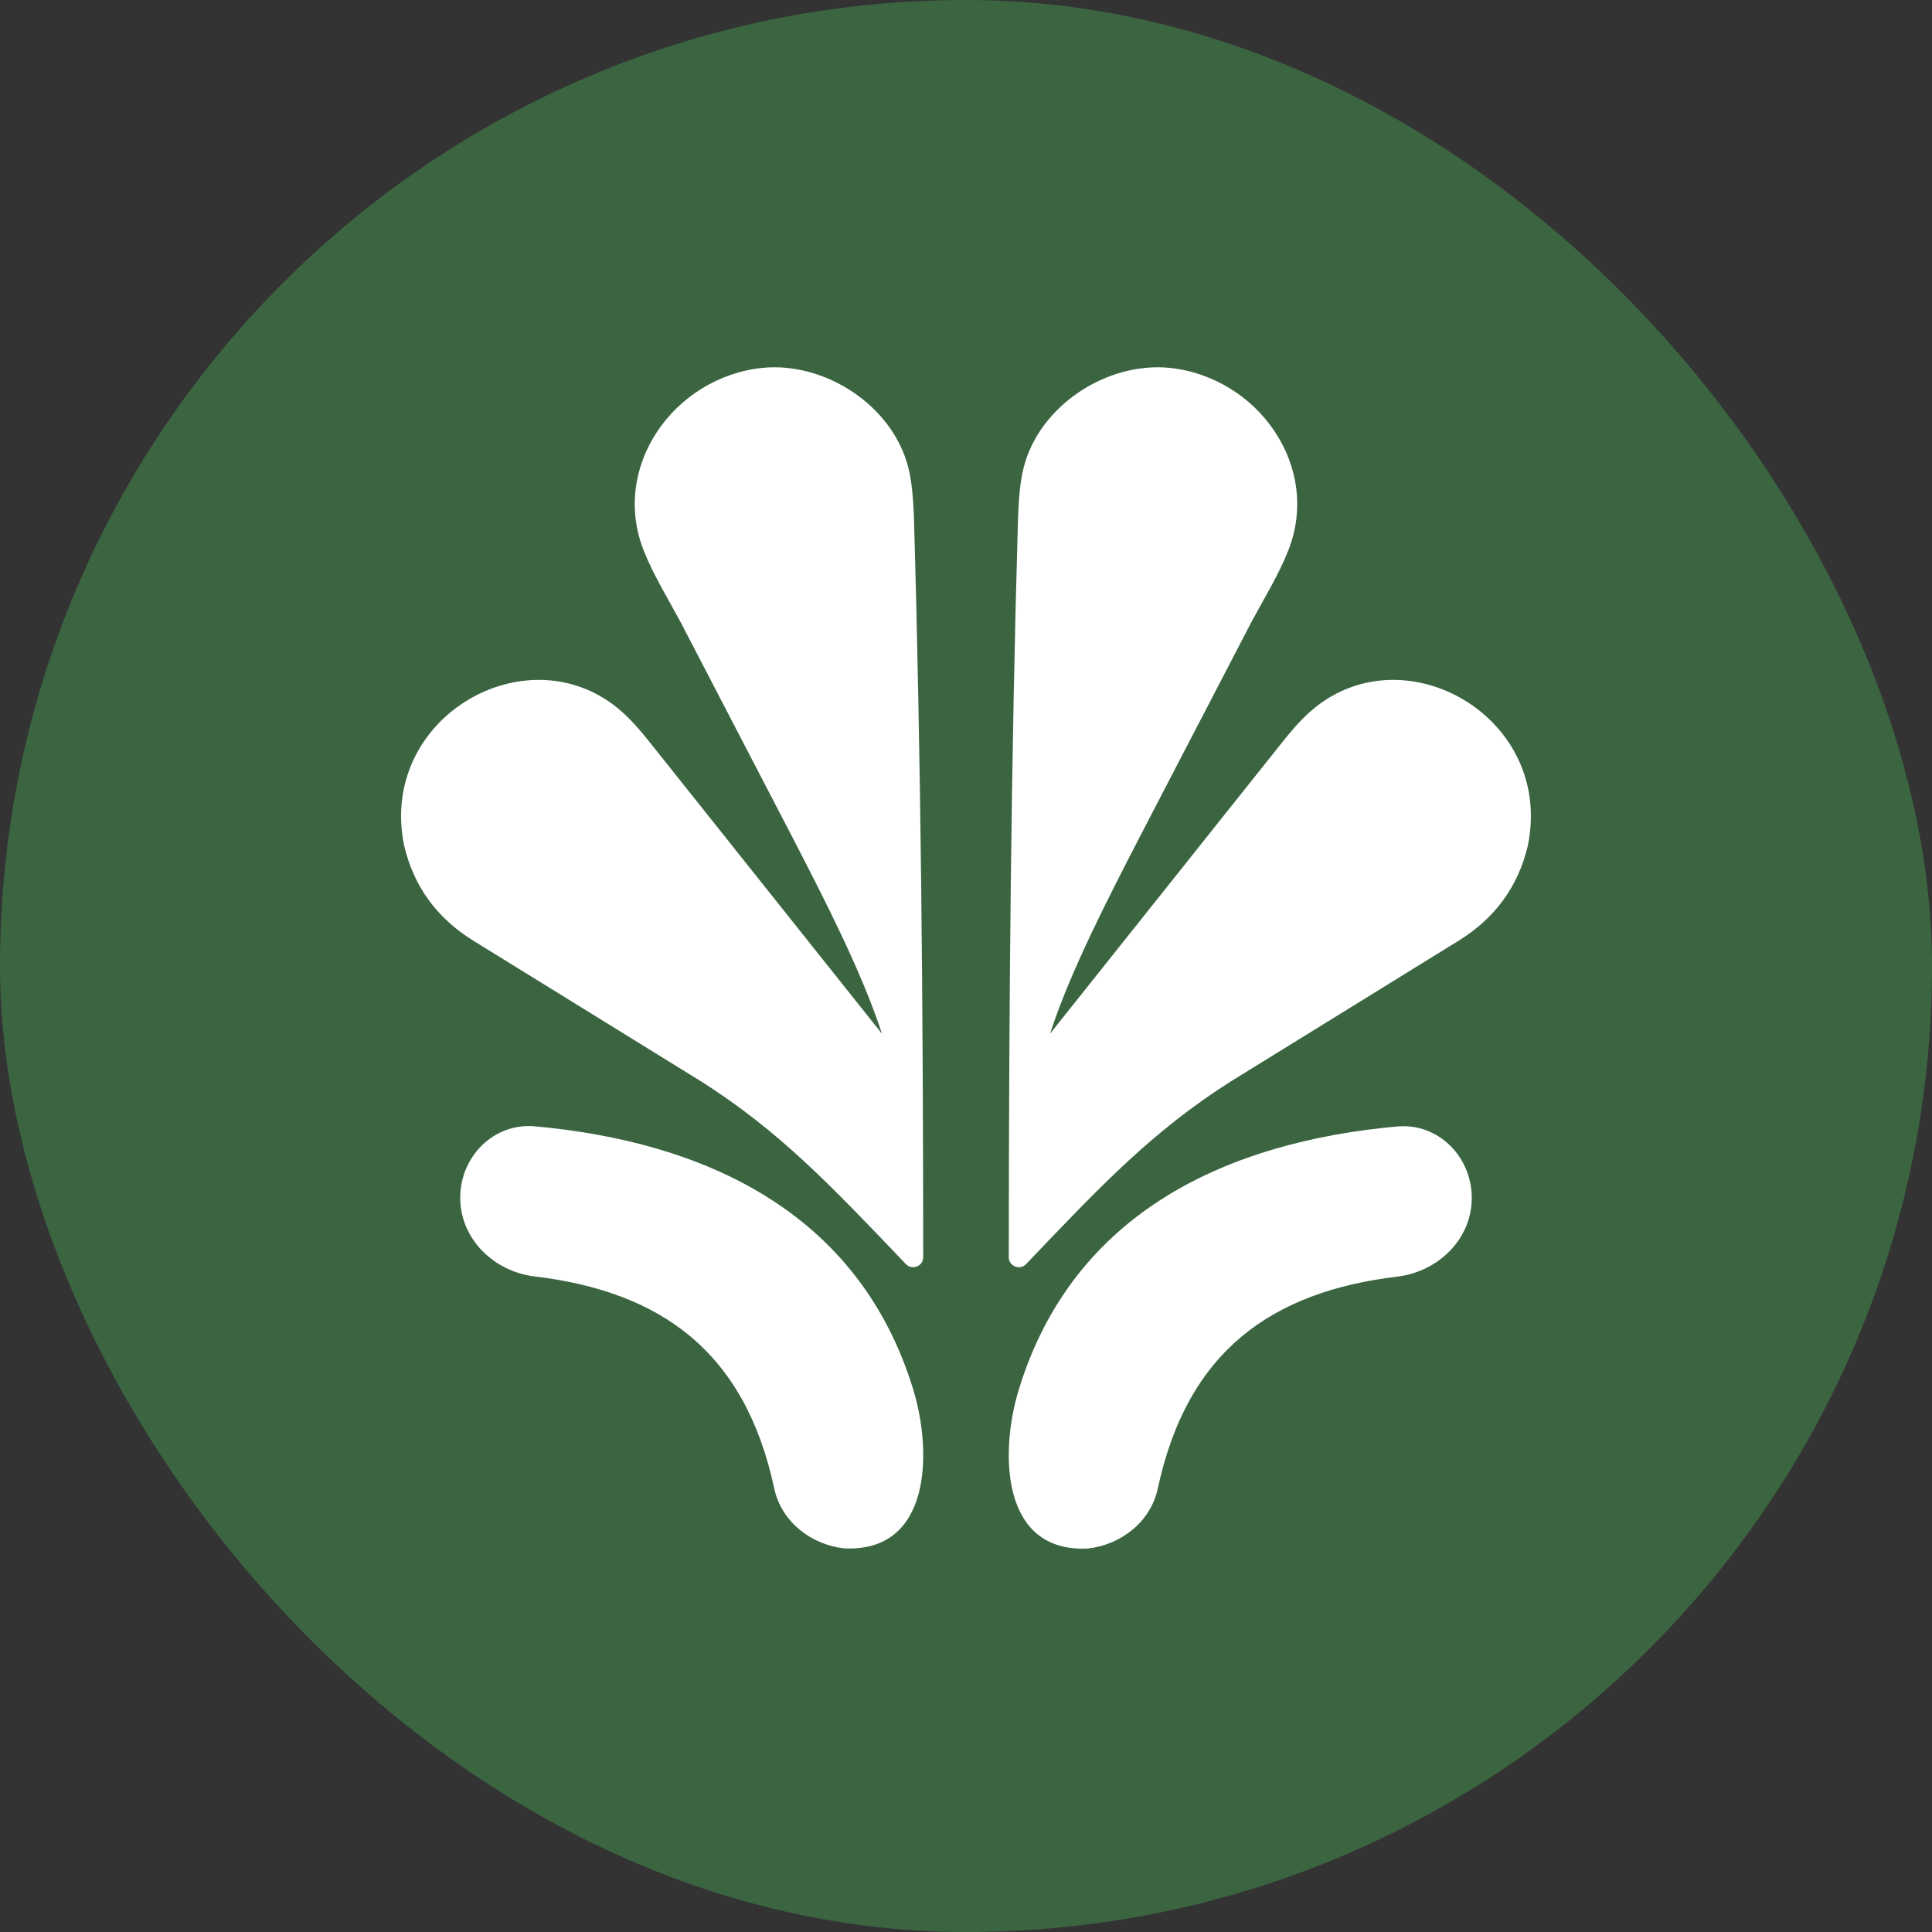
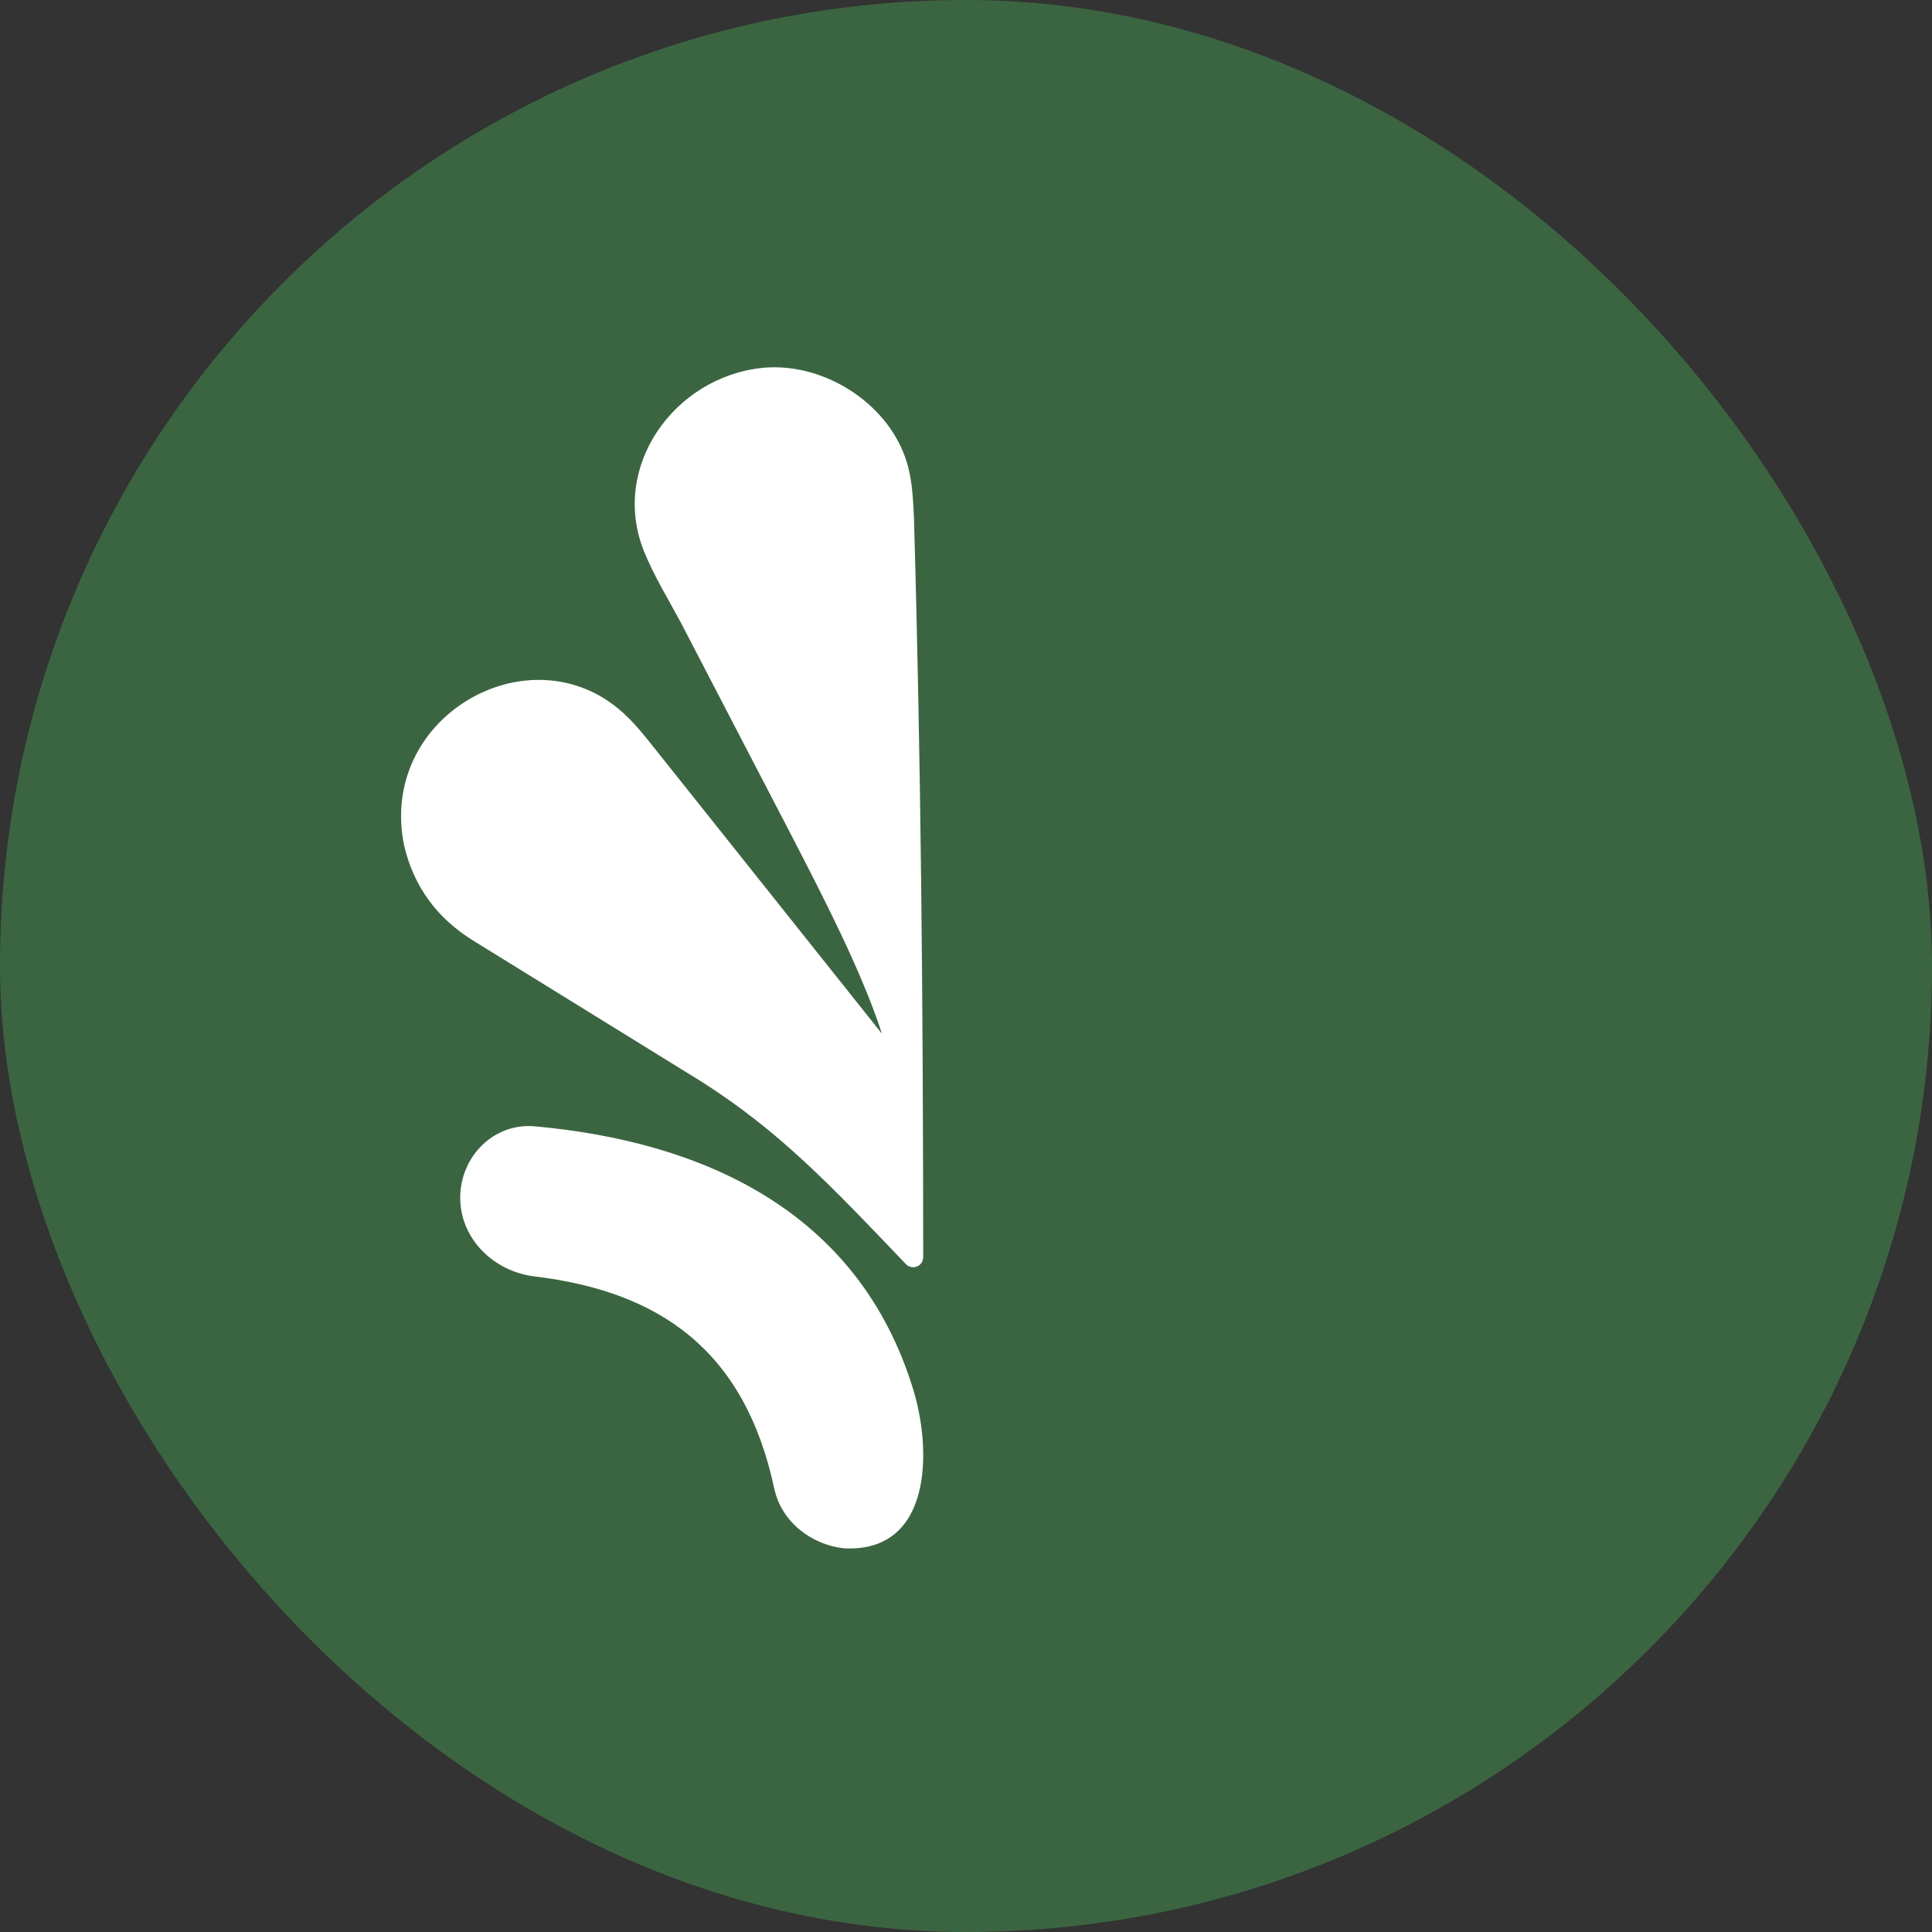
<svg xmlns="http://www.w3.org/2000/svg" width="192" height="192" viewBox="0 0 192 192" fill="none">
  <rect x="0" y="0" width="192" height="192" fill="#333333" stroke="none" />
  <rect width="192" height="192" rx="96" fill="#3B6541" />
-   <path d="M151.829 84.062C154.463 71.377 139.759 62.859 130.577 70.403C129.081 71.632 127.927 73.142 126.726 74.644L104.349 102.731C106.39 96.456 110.225 89.076 113.23 83.242L124.353 61.838C125.592 59.526 127.02 57.22 127.997 54.787C131.379 46.373 124.984 37.466 116.231 36.558C109.995 35.941 103.29 40.303 101.733 46.462C101.335 48.035 101.26 49.628 101.177 51.242C100.465 75.654 100.263 99.931 100.251 124.936C100.25 125.837 101.35 126.276 101.972 125.624C109.488 117.746 114.542 112.413 122.299 107.482L144.923 93.507C148.517 91.291 150.85 88.181 151.829 84.062Z" fill="white" />
  <path d="M40.169 84.062C37.535 71.377 52.238 62.859 61.42 70.403C62.916 71.632 64.07 73.142 65.272 74.644L87.648 102.731C85.607 96.456 81.773 89.076 78.767 83.242L67.644 61.838C66.405 59.526 64.978 57.22 64 54.787C60.619 46.373 67.013 37.466 75.766 36.558C82.002 35.941 88.707 40.303 90.264 46.462C90.662 48.035 90.738 49.628 90.821 51.242C91.532 75.654 91.734 99.931 91.747 124.936C91.747 125.837 90.647 126.276 90.025 125.624C82.509 117.746 77.455 112.413 69.698 107.482L47.074 93.507C43.48 91.291 41.147 88.181 40.169 84.062Z" fill="white" />
-   <path d="M108.118 153.889C99.417 154.327 99.366 144.261 101.233 138.14C106.68 120.275 122.276 113.449 138.84 111.948C142.926 111.578 146.264 114.945 146.263 119.048C146.262 123.141 142.928 126.378 138.864 126.868C126.493 128.359 118.009 134.153 115.055 147.943C114.349 151.248 111.383 153.531 108.118 153.889Z" fill="white" />
  <path d="M83.882 153.873C92.583 154.311 92.634 144.246 90.767 138.125C85.32 120.259 69.724 113.434 53.16 111.933C49.074 111.562 45.736 114.93 45.737 119.032C45.738 123.125 49.072 126.363 53.136 126.852C65.507 128.343 73.991 134.137 76.945 147.928C77.651 151.232 80.617 153.515 83.882 153.873Z" fill="white" />
</svg>